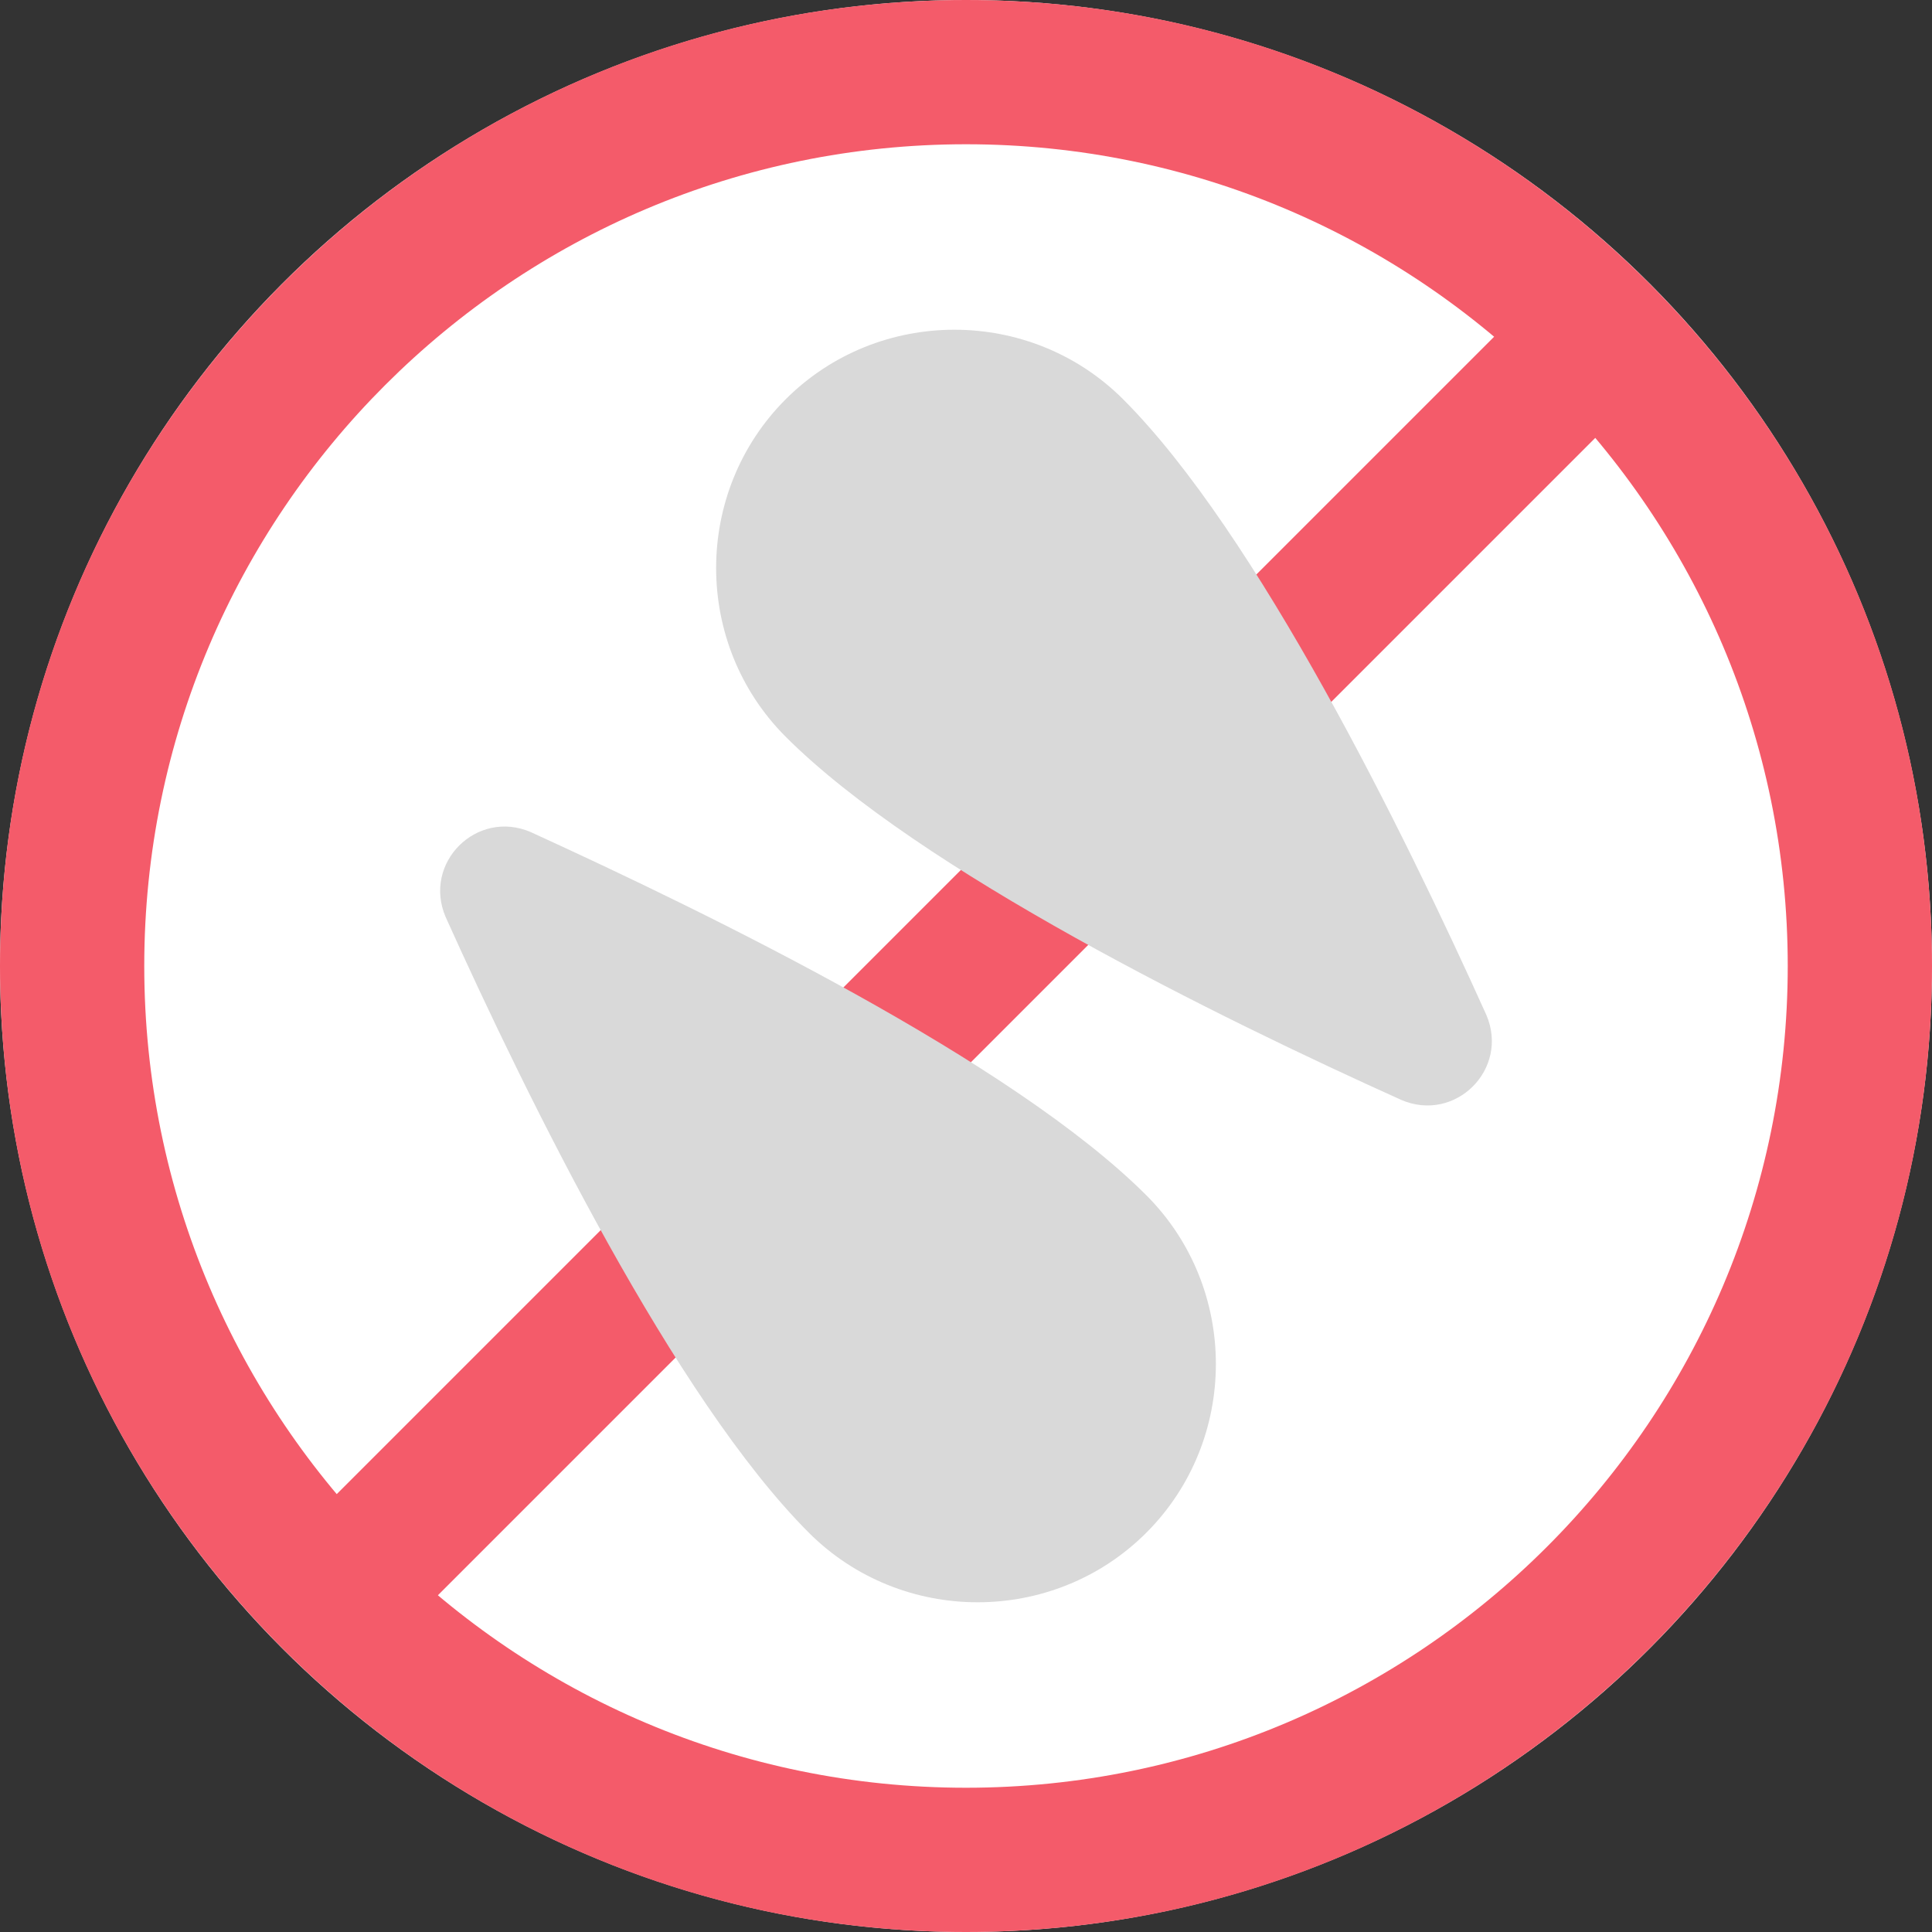
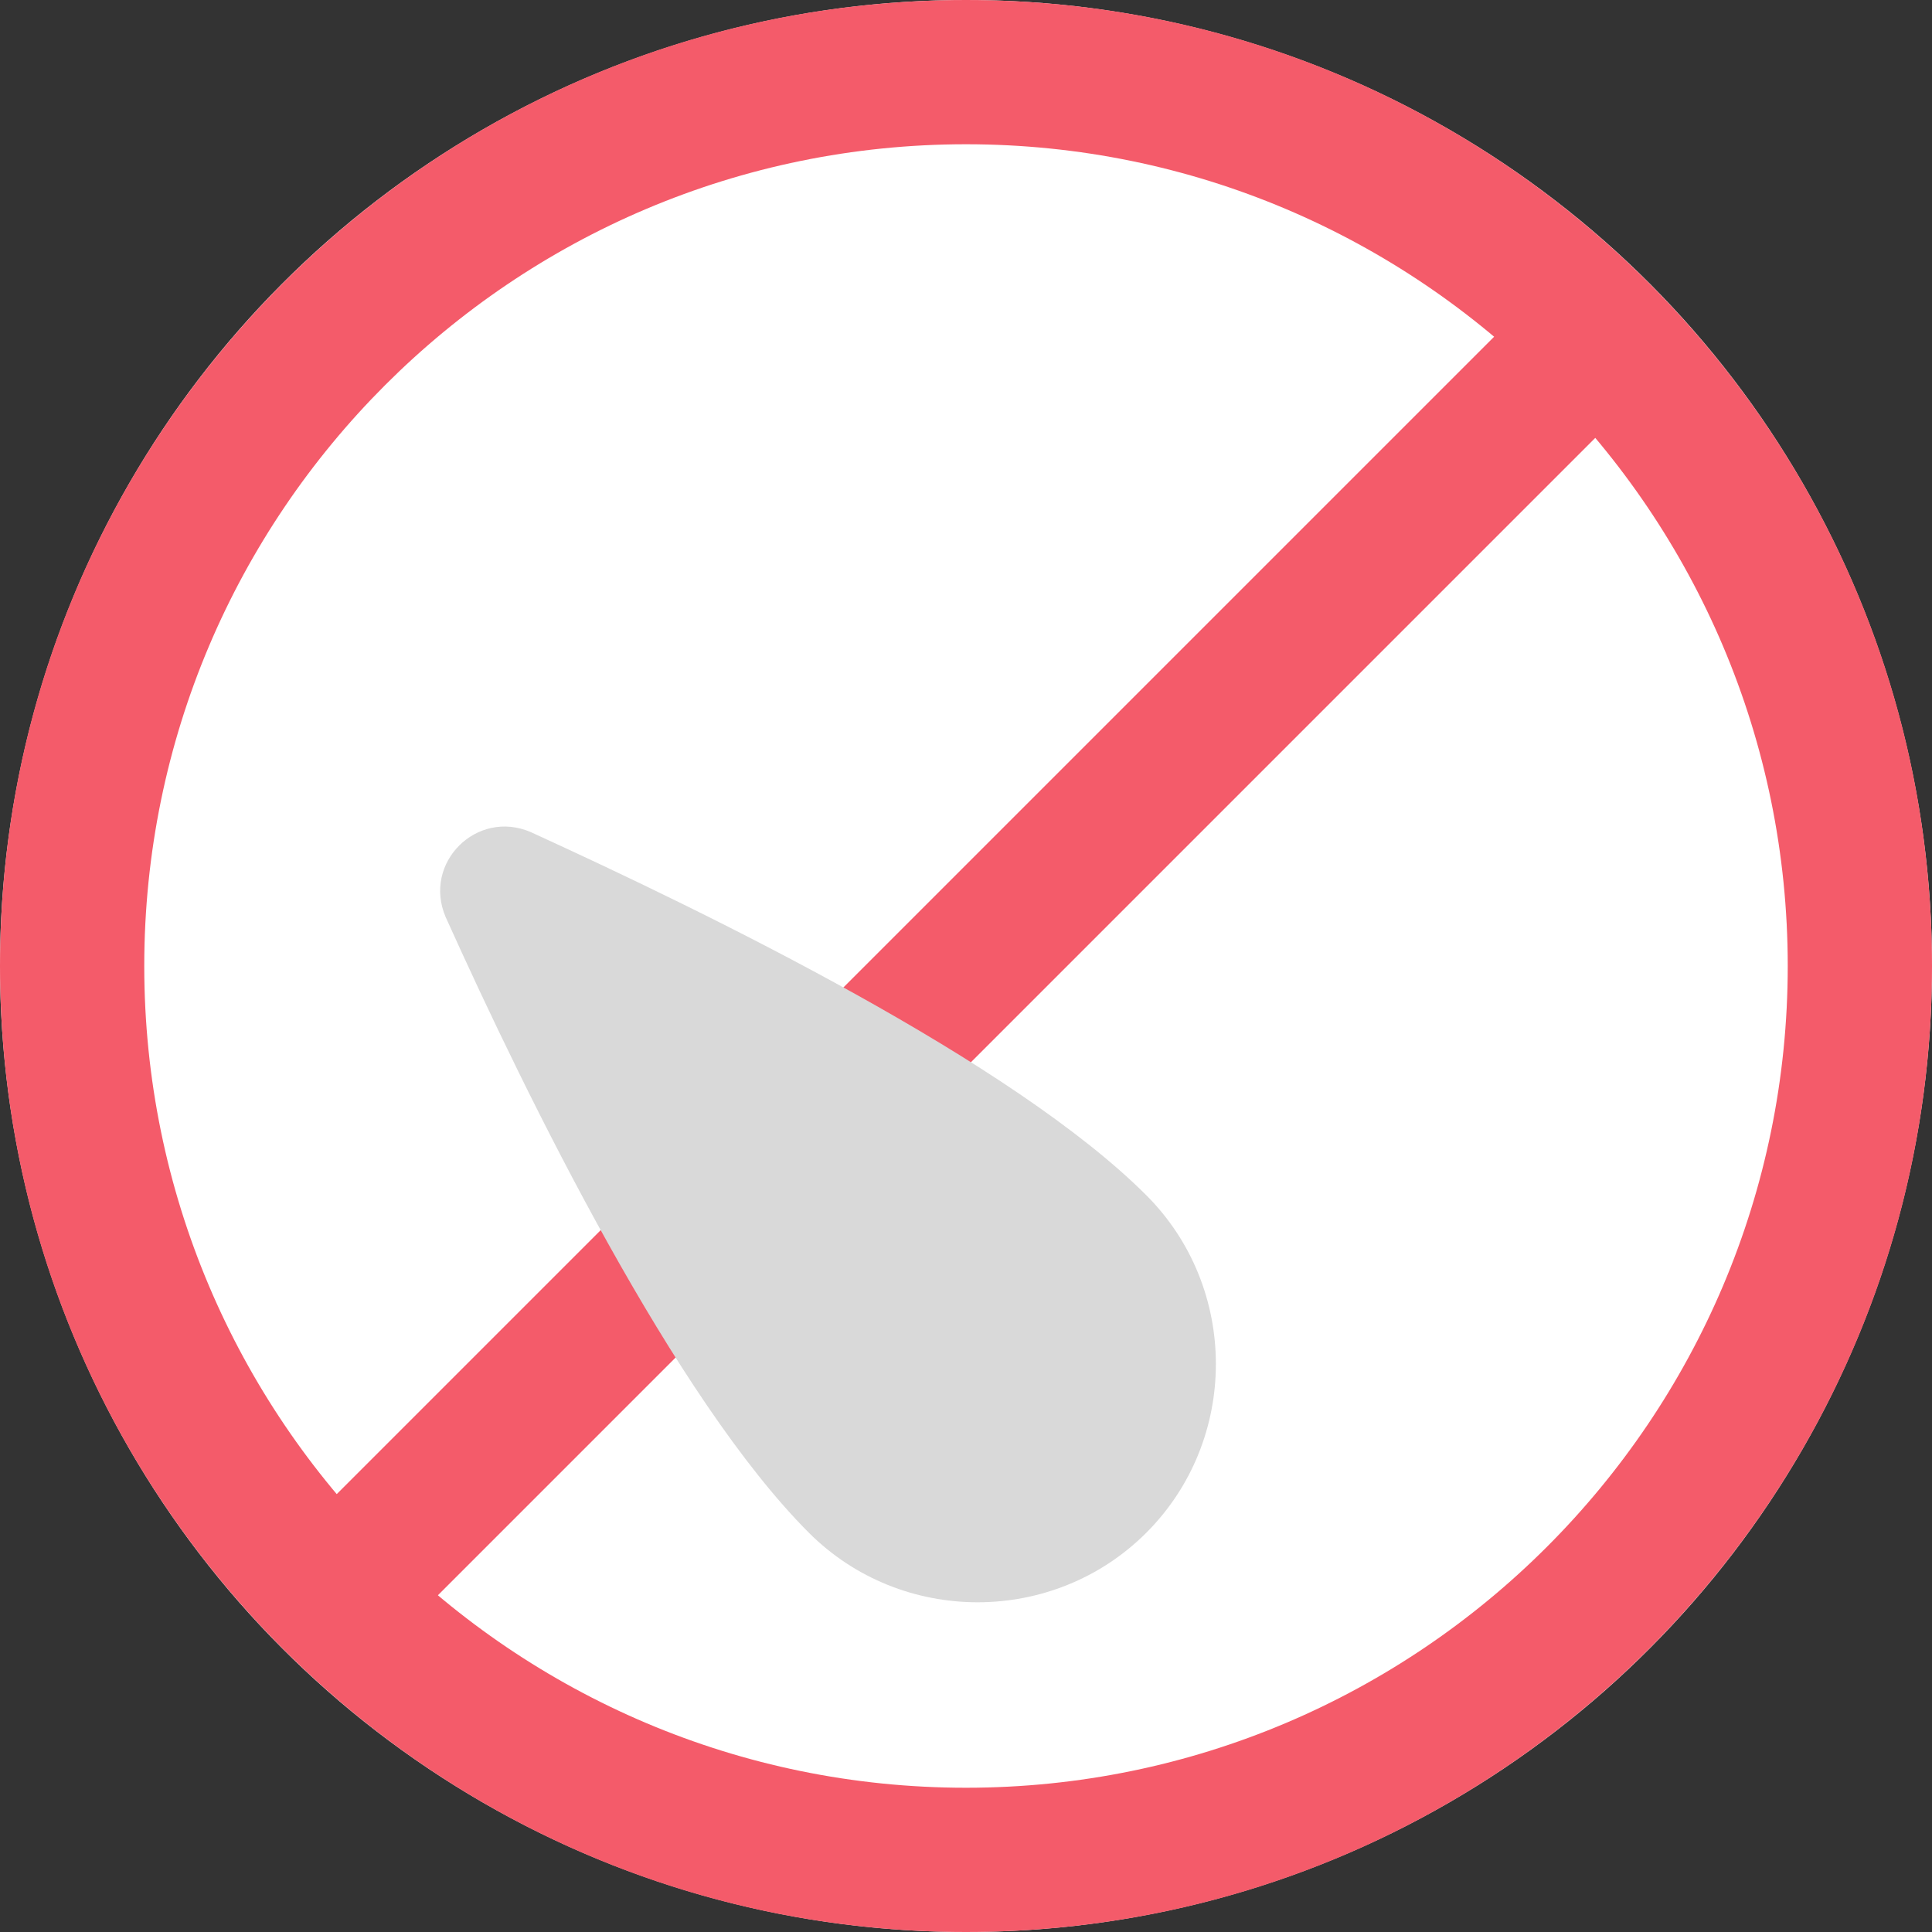
<svg xmlns="http://www.w3.org/2000/svg" id="Capa_1" x="0px" y="0px" viewBox="0 0 75 75" style="enable-background:new 0 0 75 75;" xml:space="preserve">
  <rect x="0" y="0" width="75" height="75" fill="#333333" stroke="none" />
  <style type="text/css"> .st0{fill:#D9D9D9;} .st1{fill:#BFBFBF;} .st2{fill:#F4C6DE;} .st3{fill:none;} .st4{fill:#F173AC;} .st5{fill:#F5A4C7;} .st6{fill:#FFFFFF;} .st7{fill:#007CC3;} .st8{fill:#F45B6A;} .st9{fill:none;stroke:#F45B6A;stroke-width:5.553;stroke-miterlimit:10;} .st10{fill:#999999;} .st11{fill:#F8C5B0;} .st12{fill:#42210B;} </style>
  <g>
    <circle class="st6" cx="37.5" cy="37.5" r="37.5" />
    <g>
      <g>
        <path class="st8" d="M37.5,5.6c17.6,0,31.9,14.3,31.9,31.9S55.1,69.4,37.5,69.4c-17.6,0-31.9-14.3-31.9-31.9S19.9,5.6,37.5,5.6 M37.5,0C16.8,0,0,16.8,0,37.5C0,58.2,16.8,75,37.5,75C58.2,75,75,58.2,75,37.5C75,16.8,58.2,0,37.5,0L37.5,0z" />
      </g>
      <line class="st9" x1="63.4" y1="11.6" x2="11.6" y2="63.4" />
    </g>
    <g>
      <path class="st0" d="M20.6,32.3c-2.1-0.9-4.2,1.2-3.3,3.3c3.2,7.1,8.9,18.7,14.1,23.9c3.6,3.6,9.5,3.6,13.1,0 c3.6-3.6,3.6-9.5,0-13.1C39.3,41.2,27.6,35.5,20.6,32.3z" />
-       <path class="st0" d="M54.4,42.7c2.1,0.9,4.2-1.2,3.3-3.3c-3.2-7.1-8.9-18.7-14.1-23.9c-3.6-3.6-9.5-3.6-13.1,0 c-3.6,3.6-3.6,9.5,0,13.1C35.7,33.8,47.3,39.5,54.4,42.7z" />
    </g>
  </g>
</svg>